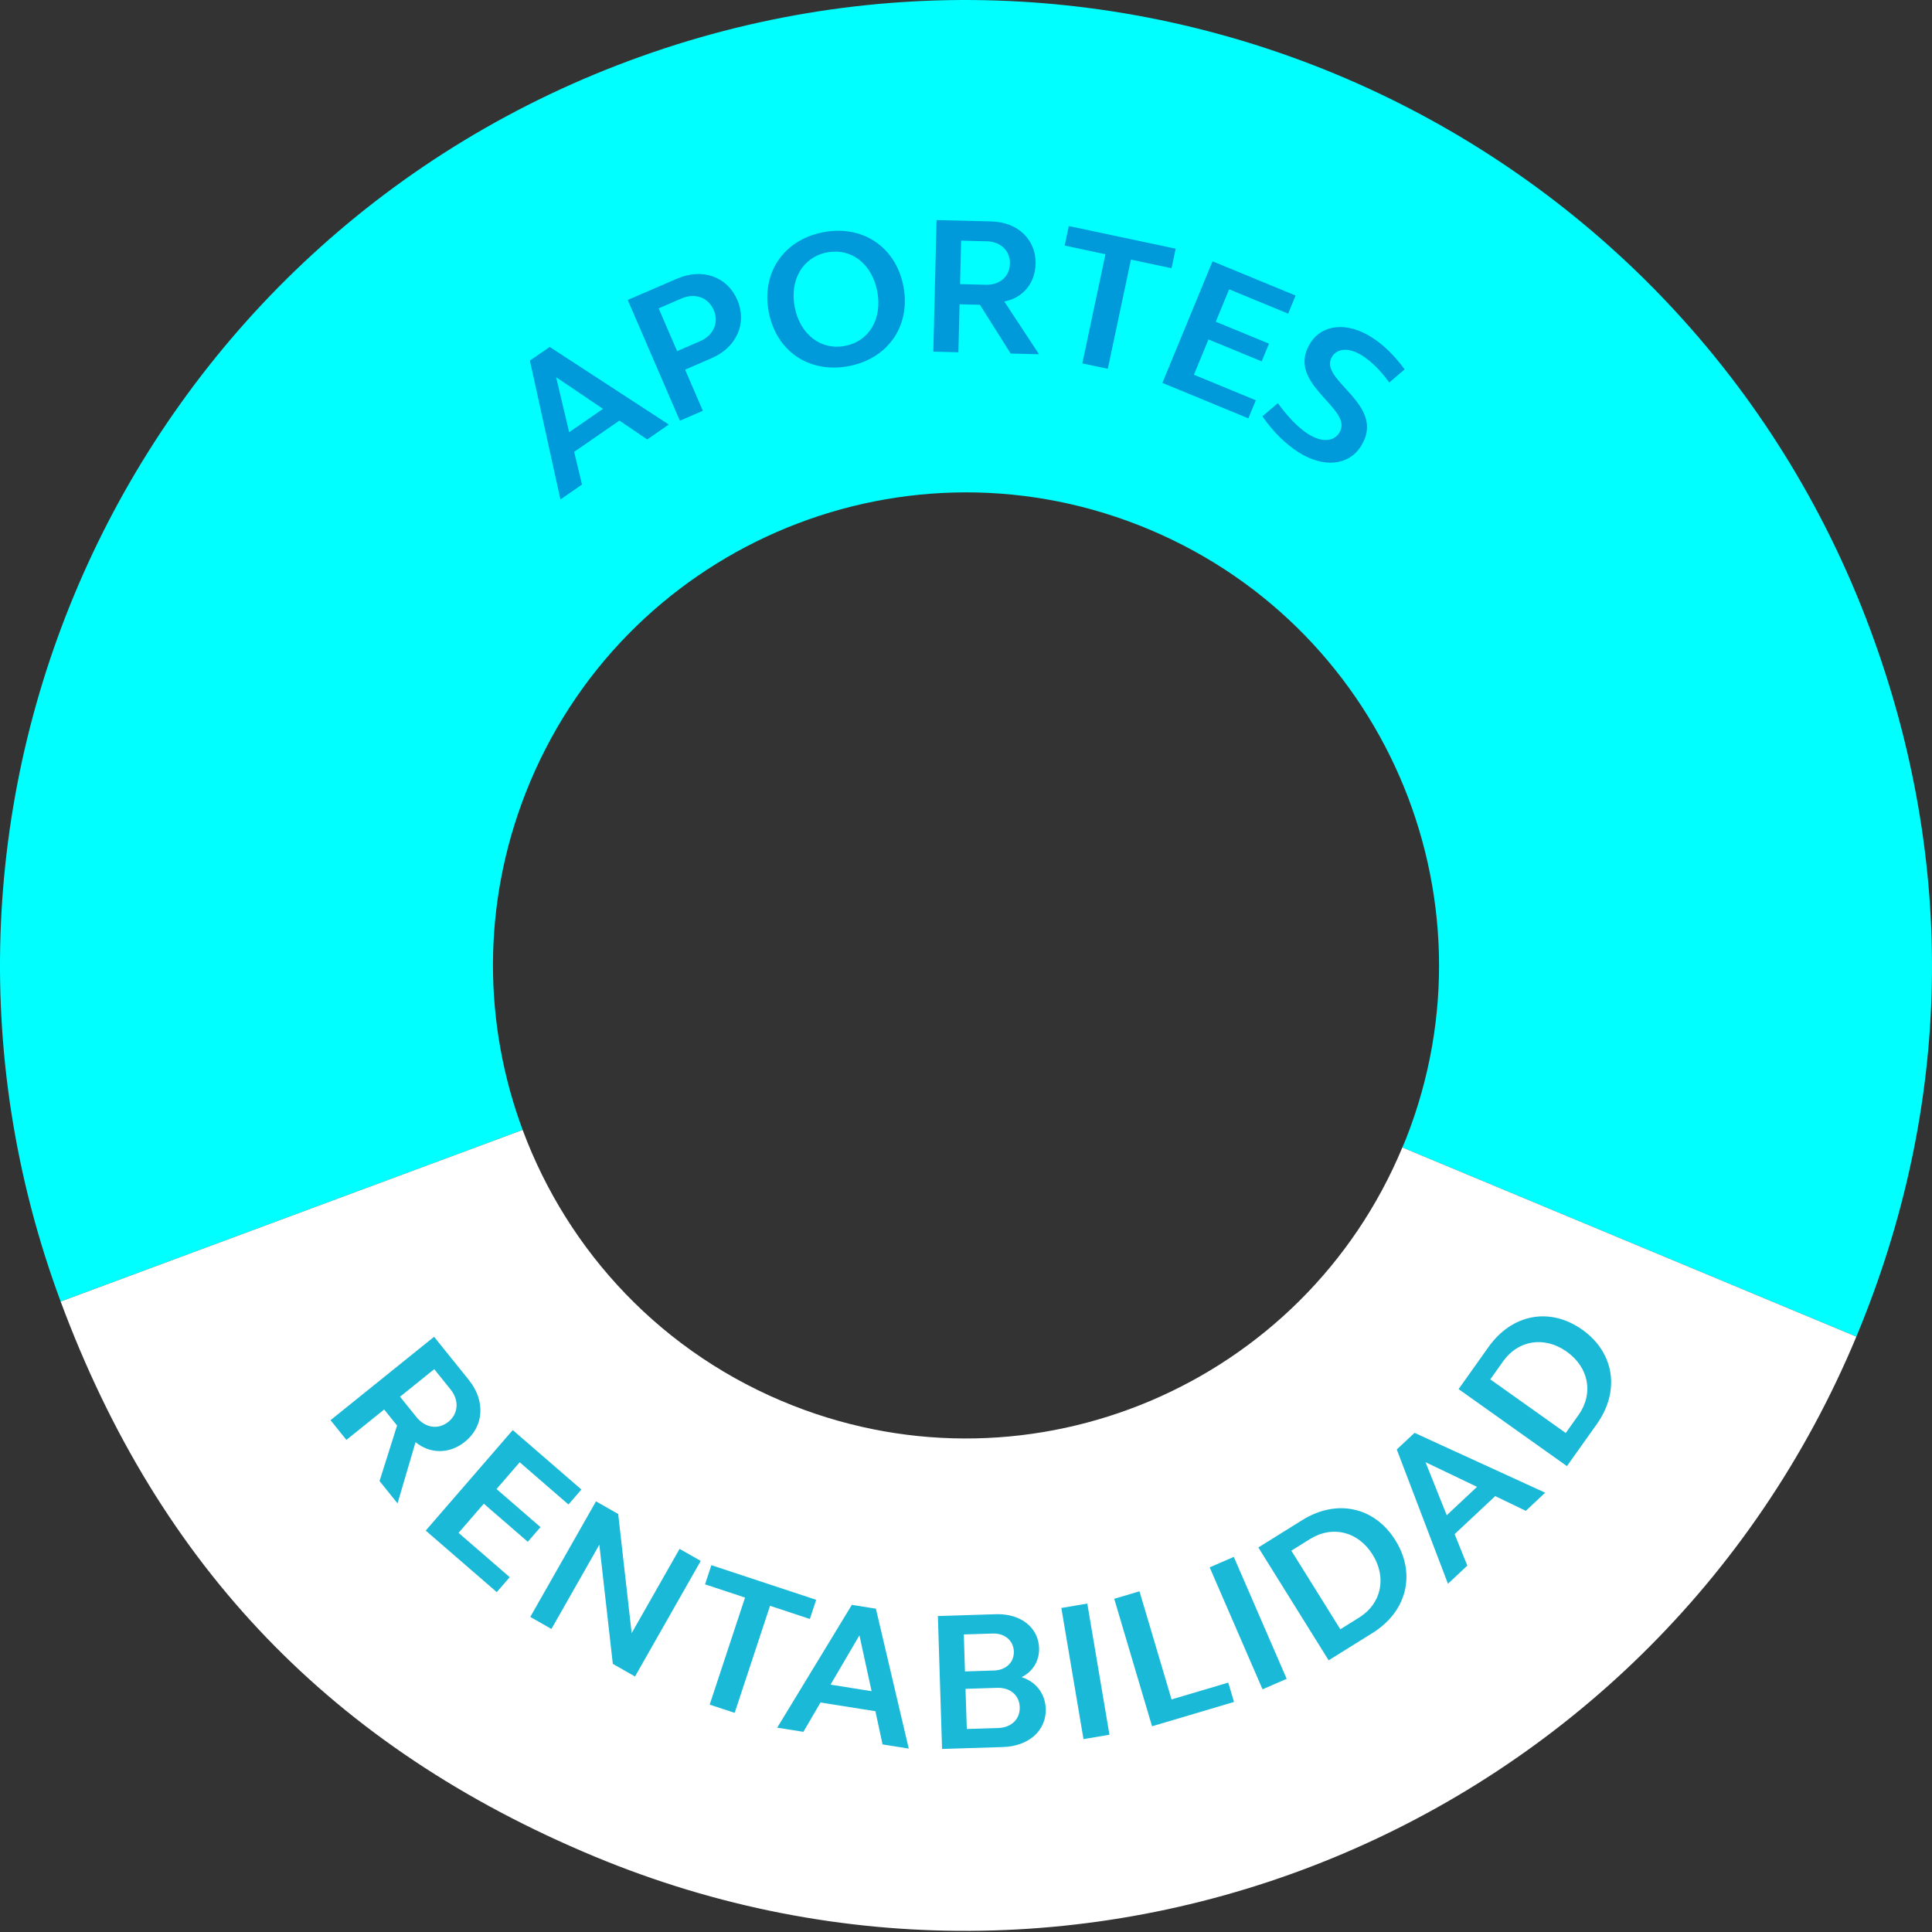
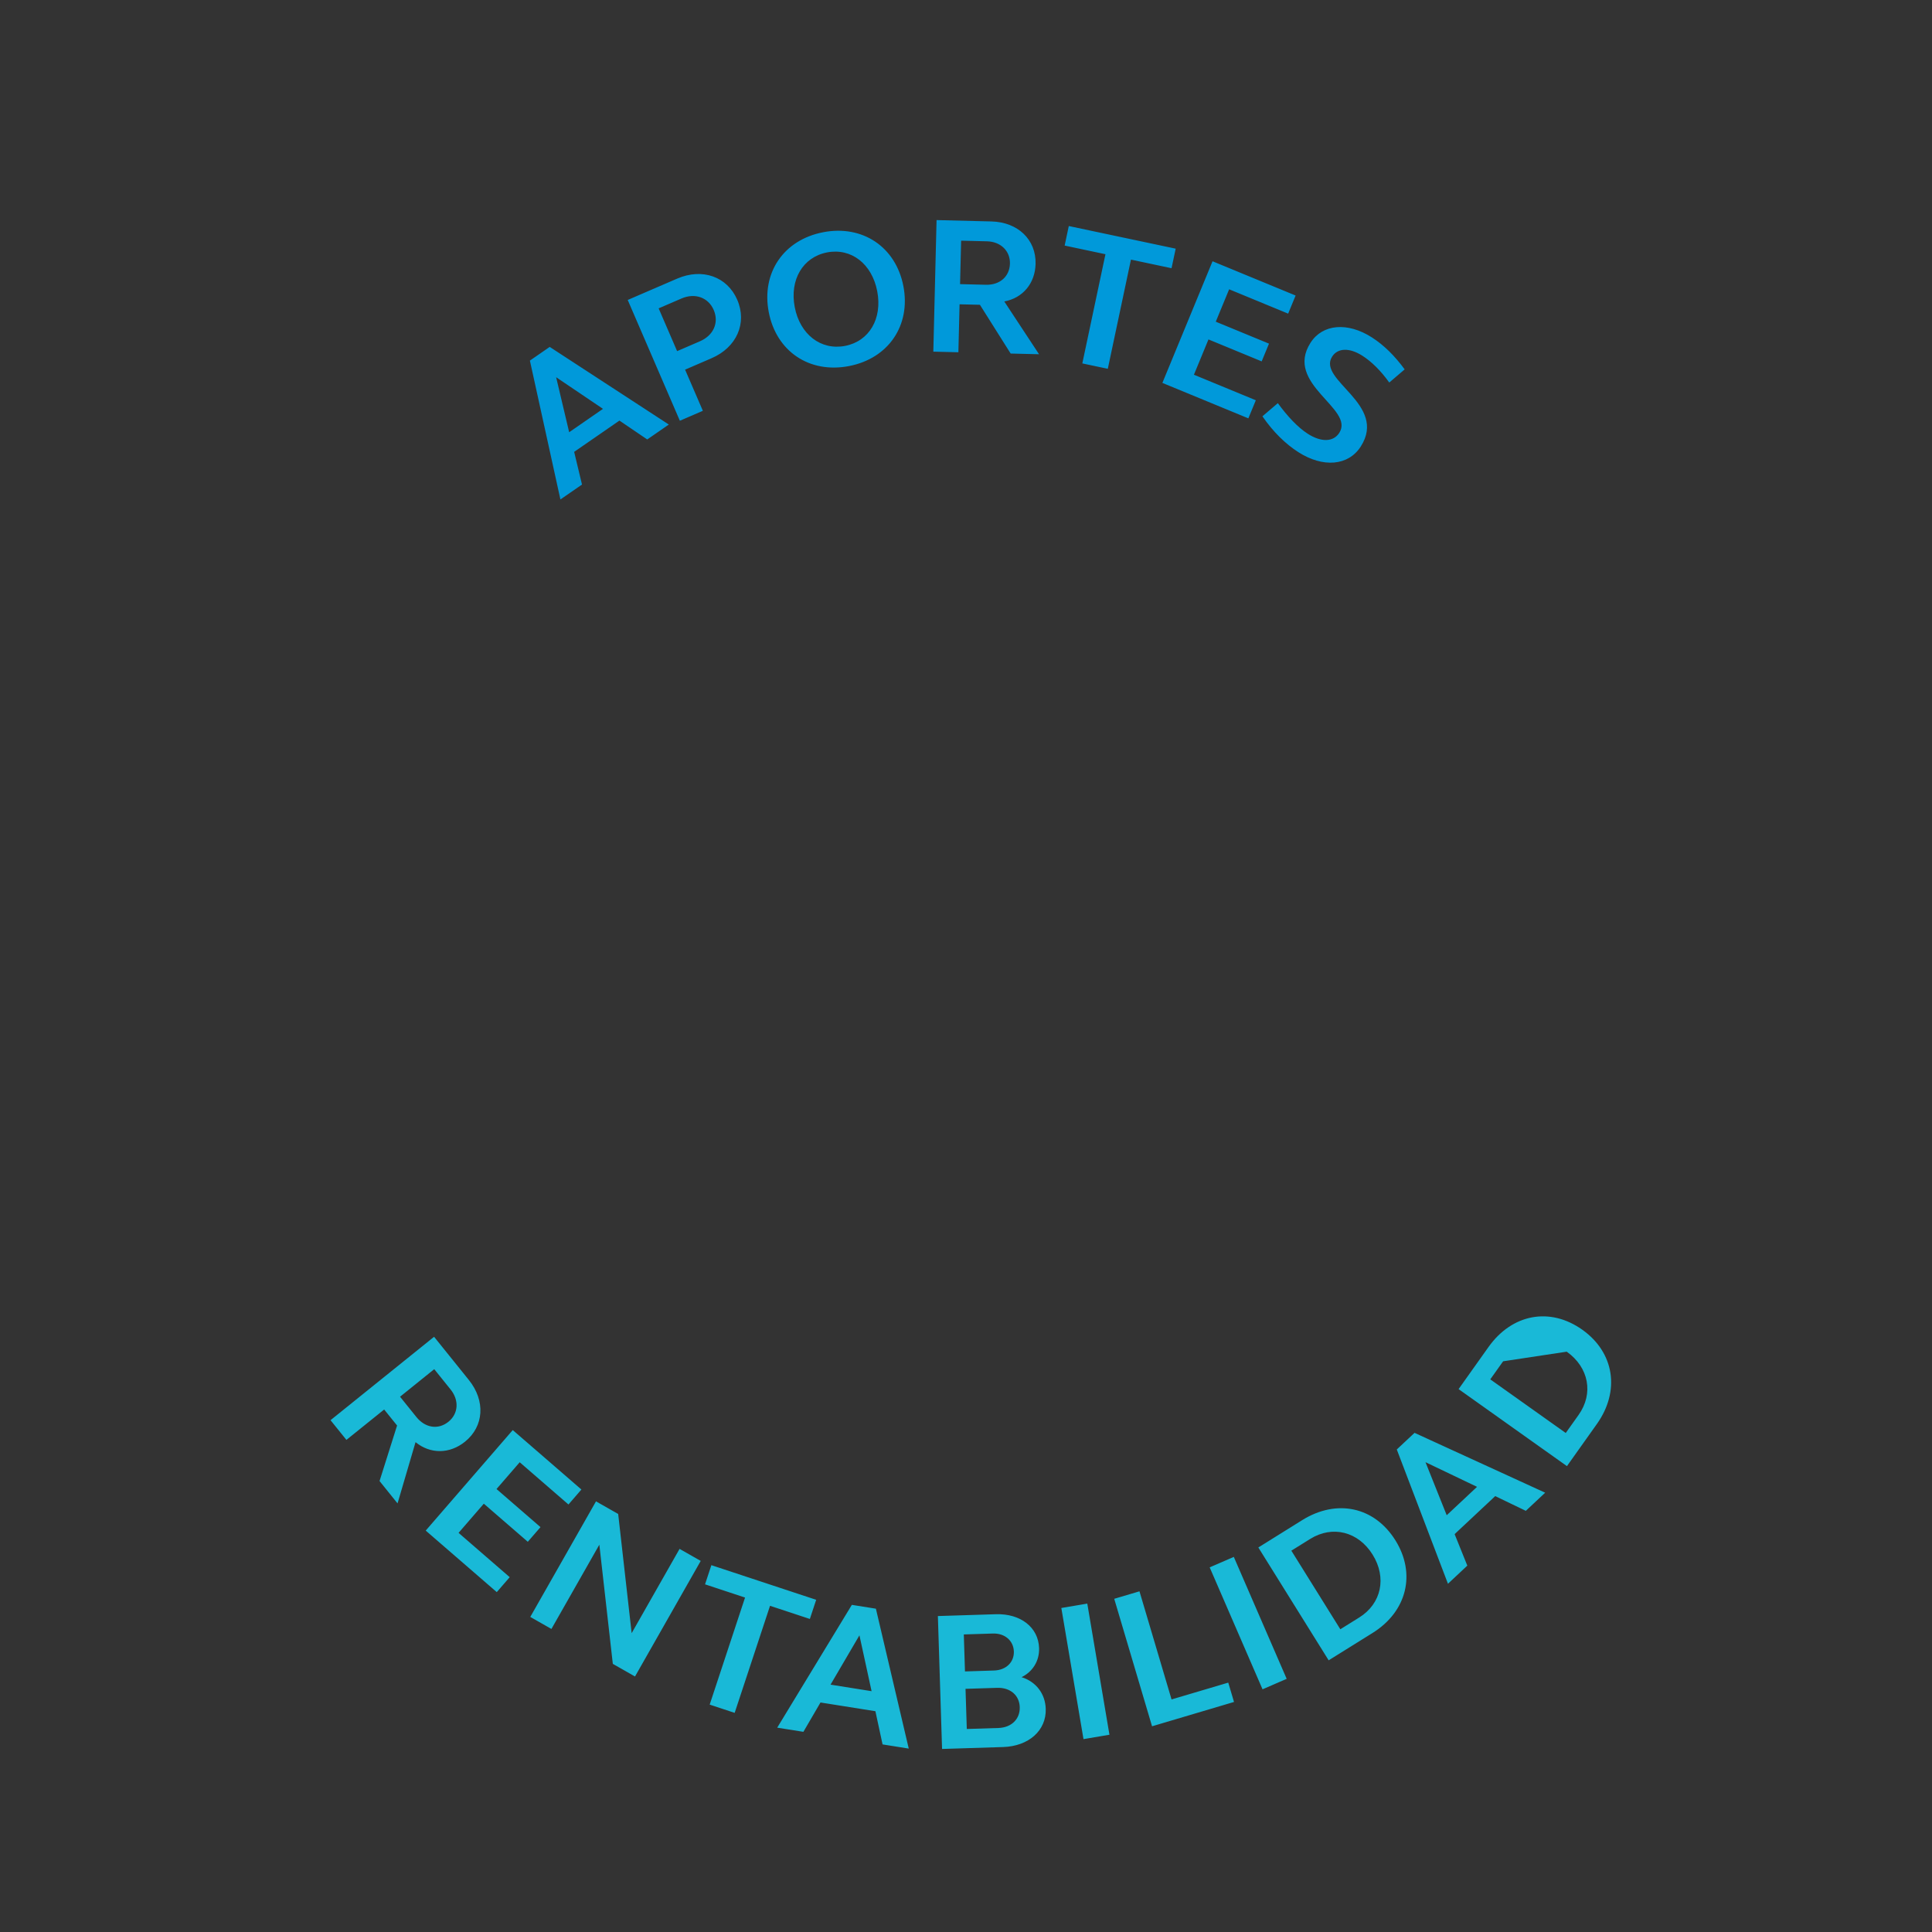
<svg xmlns="http://www.w3.org/2000/svg" width="190px" height="190px" viewBox="0 0 190 190" version="1.1">
  <rect x="0" y="0" width="190" height="190" fill="#333333" stroke="none" />
  <title>icono-pedro-ahorro</title>
  <g id="icono-pedro-ahorro" stroke="none" stroke-width="1" fill="none" fill-rule="evenodd">
    <g id="pie-chart" transform="translate(-0, -0)">
      <g id="Group" transform="translate(95, 94.944) rotate(-180) translate(-95, -94.944)translate(0, 0)">
-         <path d="M184.033,61.888 L138.599,78.766 C142.446,89.122 142.644,100.876 138.284,111.964 C128.883,135.87 101.884,147.628 77.978,138.227 C54.074,128.826 42.316,101.827 51.717,77.922 C51.834,77.623 51.966,77.335 52.09,77.039 L7.44,58.435 C-1.997,81.082 -2.464,105.001 6.08,127.998 C24.335,177.138 78.97,202.175 128.111,183.92 C177.252,165.664 202.288,111.028 184.033,61.888" id="Fill-3" fill="#00FFFF" />
-         <path d="M112.022,51.66 C124.837,56.7 134.154,66.799 138.6,78.766 L184.033,61.888 C174.34,35.795 157.258,18.033 131.564,7.326 C83.174,-12.836 27.602,10.047 7.44,58.435 L52.089,77.039 C61.804,53.735 88.416,42.377 112.022,51.66" id="Fill-1" fill="#FFFFFF" />
-       </g>
-       <path d="M112.06,156.496 L115.215,167.129 L120.792,165.475 L121.357,167.377 L113.297,169.769 L109.577,157.232 L112.06,156.496 Z M121.337,153.112 L126.537,165.103 L124.163,166.133 L118.964,154.14 L121.337,153.112 Z M137.232,151.486 C139.27,154.756 138.379,158.476 134.977,160.596 L130.665,163.282 L123.75,152.184 L128.061,149.497 C131.463,147.378 135.174,148.183 137.232,151.486 Z M128.846,151.347 L126.996,152.499 L131.813,160.228 L133.663,159.076 C135.859,157.708 136.397,155.148 134.987,152.885 C133.578,150.623 131.042,149.978 128.846,151.347 Z M139.112,140.911 L151.958,146.798 L150.055,148.581 L147.046,147.133 L143.053,150.872 L144.301,153.969 L142.398,155.753 L137.365,142.547 L139.112,140.911 Z M140.188,143.796 L142.275,149.014 L145.258,146.221 L140.188,143.796 Z M155.611,130.771 C158.751,133.003 159.362,136.778 157.04,140.045 L154.099,144.184 L143.443,136.61 L146.384,132.472 C148.707,129.206 152.44,128.518 155.611,130.771 Z M147.822,133.875 L146.559,135.651 L153.981,140.925 L155.243,139.15 C156.741,137.041 156.252,134.473 154.079,132.929 C151.906,131.385 149.32,131.767 147.822,133.875 Z M104.376,158.135 L106.928,157.704 L109.107,170.6 L106.555,171.032 L104.376,158.135 Z M102.187,162.081 C102.228,163.385 101.521,164.419 100.466,164.939 C101.882,165.381 102.795,166.559 102.842,168.057 C102.909,170.197 101.148,171.731 98.657,171.81 L92.646,171.999 L92.235,158.928 L97.936,158.749 C100.366,158.672 102.123,160.038 102.187,162.081 Z M98.065,165.988 L94.953,166.086 L95.078,170.035 L98.189,169.937 C99.474,169.896 100.323,169.052 100.286,167.884 C100.25,166.718 99.35,165.948 98.065,165.988 Z M97.645,160.647 L94.785,160.737 L94.899,164.375 L97.759,164.284 C98.926,164.248 99.739,163.483 99.706,162.412 C99.671,161.342 98.812,160.611 97.645,160.647 Z M83.775,157.828 L86.139,158.205 L89.37,171.962 L86.794,171.552 L86.091,168.287 L80.691,167.429 L79.009,170.314 L76.434,169.905 L83.775,157.828 Z M69.959,153.925 L80.266,157.33 L79.644,159.214 L75.728,157.92 L72.25,168.449 L69.793,167.638 L73.271,157.109 L69.336,155.809 L69.959,153.925 Z M84.52,160.824 L81.679,165.674 L85.715,166.316 L84.52,160.824 Z M58.613,147.649 L60.794,148.889 L62.119,160.611 L66.832,152.323 L68.912,153.506 L62.449,164.872 L60.267,163.63 L58.942,151.91 L54.229,160.197 L52.15,159.014 L58.613,147.649 Z M50.426,140.639 L57.177,146.485 L55.905,147.957 L51.109,143.804 L48.829,146.437 L53.154,150.182 L51.906,151.624 L47.58,147.879 L45.097,150.747 L50.127,155.105 L48.854,156.575 L41.867,150.524 L50.426,140.639 Z M42.69,131.465 L46.106,135.709 C47.754,137.755 47.606,140.27 45.727,141.784 C44.212,143.004 42.316,143.007 40.866,141.827 L39.096,147.849 L37.326,145.651 L39.05,140.191 L37.78,138.616 L34.067,141.605 L32.506,139.666 L42.69,131.465 Z M42.705,134.649 L39.342,137.359 L40.952,139.358 C41.807,140.42 43.083,140.64 44.099,139.823 C45.083,139.03 45.17,137.711 44.316,136.65 L42.705,134.649 Z" id="rentabilidad" fill="#19B9D7" />
+         </g>
+       <path d="M112.06,156.496 L115.215,167.129 L120.792,165.475 L121.357,167.377 L113.297,169.769 L109.577,157.232 L112.06,156.496 Z M121.337,153.112 L126.537,165.103 L124.163,166.133 L118.964,154.14 L121.337,153.112 Z M137.232,151.486 C139.27,154.756 138.379,158.476 134.977,160.596 L130.665,163.282 L123.75,152.184 L128.061,149.497 C131.463,147.378 135.174,148.183 137.232,151.486 Z M128.846,151.347 L126.996,152.499 L131.813,160.228 L133.663,159.076 C135.859,157.708 136.397,155.148 134.987,152.885 C133.578,150.623 131.042,149.978 128.846,151.347 Z M139.112,140.911 L151.958,146.798 L150.055,148.581 L147.046,147.133 L143.053,150.872 L144.301,153.969 L142.398,155.753 L137.365,142.547 L139.112,140.911 Z M140.188,143.796 L142.275,149.014 L145.258,146.221 L140.188,143.796 Z M155.611,130.771 C158.751,133.003 159.362,136.778 157.04,140.045 L154.099,144.184 L143.443,136.61 L146.384,132.472 C148.707,129.206 152.44,128.518 155.611,130.771 Z M147.822,133.875 L146.559,135.651 L153.981,140.925 L155.243,139.15 C156.741,137.041 156.252,134.473 154.079,132.929 Z M104.376,158.135 L106.928,157.704 L109.107,170.6 L106.555,171.032 L104.376,158.135 Z M102.187,162.081 C102.228,163.385 101.521,164.419 100.466,164.939 C101.882,165.381 102.795,166.559 102.842,168.057 C102.909,170.197 101.148,171.731 98.657,171.81 L92.646,171.999 L92.235,158.928 L97.936,158.749 C100.366,158.672 102.123,160.038 102.187,162.081 Z M98.065,165.988 L94.953,166.086 L95.078,170.035 L98.189,169.937 C99.474,169.896 100.323,169.052 100.286,167.884 C100.25,166.718 99.35,165.948 98.065,165.988 Z M97.645,160.647 L94.785,160.737 L94.899,164.375 L97.759,164.284 C98.926,164.248 99.739,163.483 99.706,162.412 C99.671,161.342 98.812,160.611 97.645,160.647 Z M83.775,157.828 L86.139,158.205 L89.37,171.962 L86.794,171.552 L86.091,168.287 L80.691,167.429 L79.009,170.314 L76.434,169.905 L83.775,157.828 Z M69.959,153.925 L80.266,157.33 L79.644,159.214 L75.728,157.92 L72.25,168.449 L69.793,167.638 L73.271,157.109 L69.336,155.809 L69.959,153.925 Z M84.52,160.824 L81.679,165.674 L85.715,166.316 L84.52,160.824 Z M58.613,147.649 L60.794,148.889 L62.119,160.611 L66.832,152.323 L68.912,153.506 L62.449,164.872 L60.267,163.63 L58.942,151.91 L54.229,160.197 L52.15,159.014 L58.613,147.649 Z M50.426,140.639 L57.177,146.485 L55.905,147.957 L51.109,143.804 L48.829,146.437 L53.154,150.182 L51.906,151.624 L47.58,147.879 L45.097,150.747 L50.127,155.105 L48.854,156.575 L41.867,150.524 L50.426,140.639 Z M42.69,131.465 L46.106,135.709 C47.754,137.755 47.606,140.27 45.727,141.784 C44.212,143.004 42.316,143.007 40.866,141.827 L39.096,147.849 L37.326,145.651 L39.05,140.191 L37.78,138.616 L34.067,141.605 L32.506,139.666 L42.69,131.465 Z M42.705,134.649 L39.342,137.359 L40.952,139.358 C41.807,140.42 43.083,140.64 44.099,139.823 C45.083,139.03 45.17,137.711 44.316,136.65 L42.705,134.649 Z" id="rentabilidad" fill="#19B9D7" />
      <path d="M134.917,33.182 C136.101,33.942 137.15,34.98 138.14,36.326 L136.625,37.619 C135.803,36.473 134.911,35.581 133.987,34.988 C132.723,34.177 131.559,34.207 131.009,35.067 C129.51,37.401 136.501,39.735 133.819,43.917 C132.602,45.813 130.111,46.023 127.68,44.463 C126.432,43.663 125.23,42.504 124.151,40.941 L125.667,39.648 C126.619,40.946 127.621,42.023 128.61,42.658 C129.938,43.51 131.13,43.474 131.712,42.565 C133.25,40.167 126.263,37.79 128.884,33.704 C130.07,31.857 132.534,31.654 134.917,33.182 Z M119.246,25.694 L127.415,29.063 L126.682,30.844 L120.879,28.45 L119.564,31.637 L124.798,33.795 L124.078,35.539 L118.846,33.381 L117.415,36.852 L123.502,39.363 L122.768,41.142 L114.313,37.656 L119.246,25.694 Z M105.109,22.229 L115.622,24.455 L115.214,26.378 L111.221,25.531 L108.945,36.27 L106.439,35.739 L108.714,25.001 L104.702,24.15 L105.109,22.229 Z M92.105,21.644 L97.496,21.777 C100.095,21.84 101.902,23.561 101.843,25.948 C101.796,27.874 100.585,29.307 98.766,29.648 L102.183,34.837 L99.392,34.769 L96.369,29.974 L94.367,29.926 L94.251,34.643 L91.786,34.582 L92.105,21.644 Z M94.521,23.668 L94.416,27.942 L96.957,28.005 C98.305,28.039 99.288,27.214 99.321,25.924 C99.352,24.673 98.41,23.765 97.063,23.731 L94.521,23.668 Z M88.844,28.147 C89.586,32.006 87.368,35.257 83.489,36.002 C79.593,36.752 76.345,34.553 75.602,30.695 C74.861,26.836 77.06,23.588 80.957,22.838 C84.834,22.092 88.1,24.288 88.844,28.147 Z M81.338,24.823 C78.955,25.282 77.64,27.517 78.157,30.203 C78.673,32.889 80.723,34.475 83.108,34.017 C85.491,33.558 86.787,31.327 86.27,28.641 C85.754,25.956 83.722,24.365 81.338,24.823 Z M54.06,34.116 L65.774,41.75 L63.652,43.218 L60.918,41.362 L56.465,44.438 L57.236,47.652 L55.113,49.119 L52.112,35.463 L54.06,34.116 Z M54.692,37.096 L55.974,42.508 L59.3,40.208 L54.692,37.096 Z M72.504,29.483 C73.497,31.781 72.449,34.163 69.974,35.231 L67.375,36.353 L69.122,40.4 L66.86,41.378 L61.732,29.499 L66.594,27.401 C69.069,26.331 71.52,27.203 72.504,29.483 Z M67.019,29.356 L64.774,30.325 L66.59,34.532 L68.834,33.563 C70.177,32.984 70.723,31.72 70.189,30.483 C69.662,29.263 68.362,28.776 67.019,29.356 Z" id="aportes" fill="#0099DA" />
    </g>
  </g>
</svg>